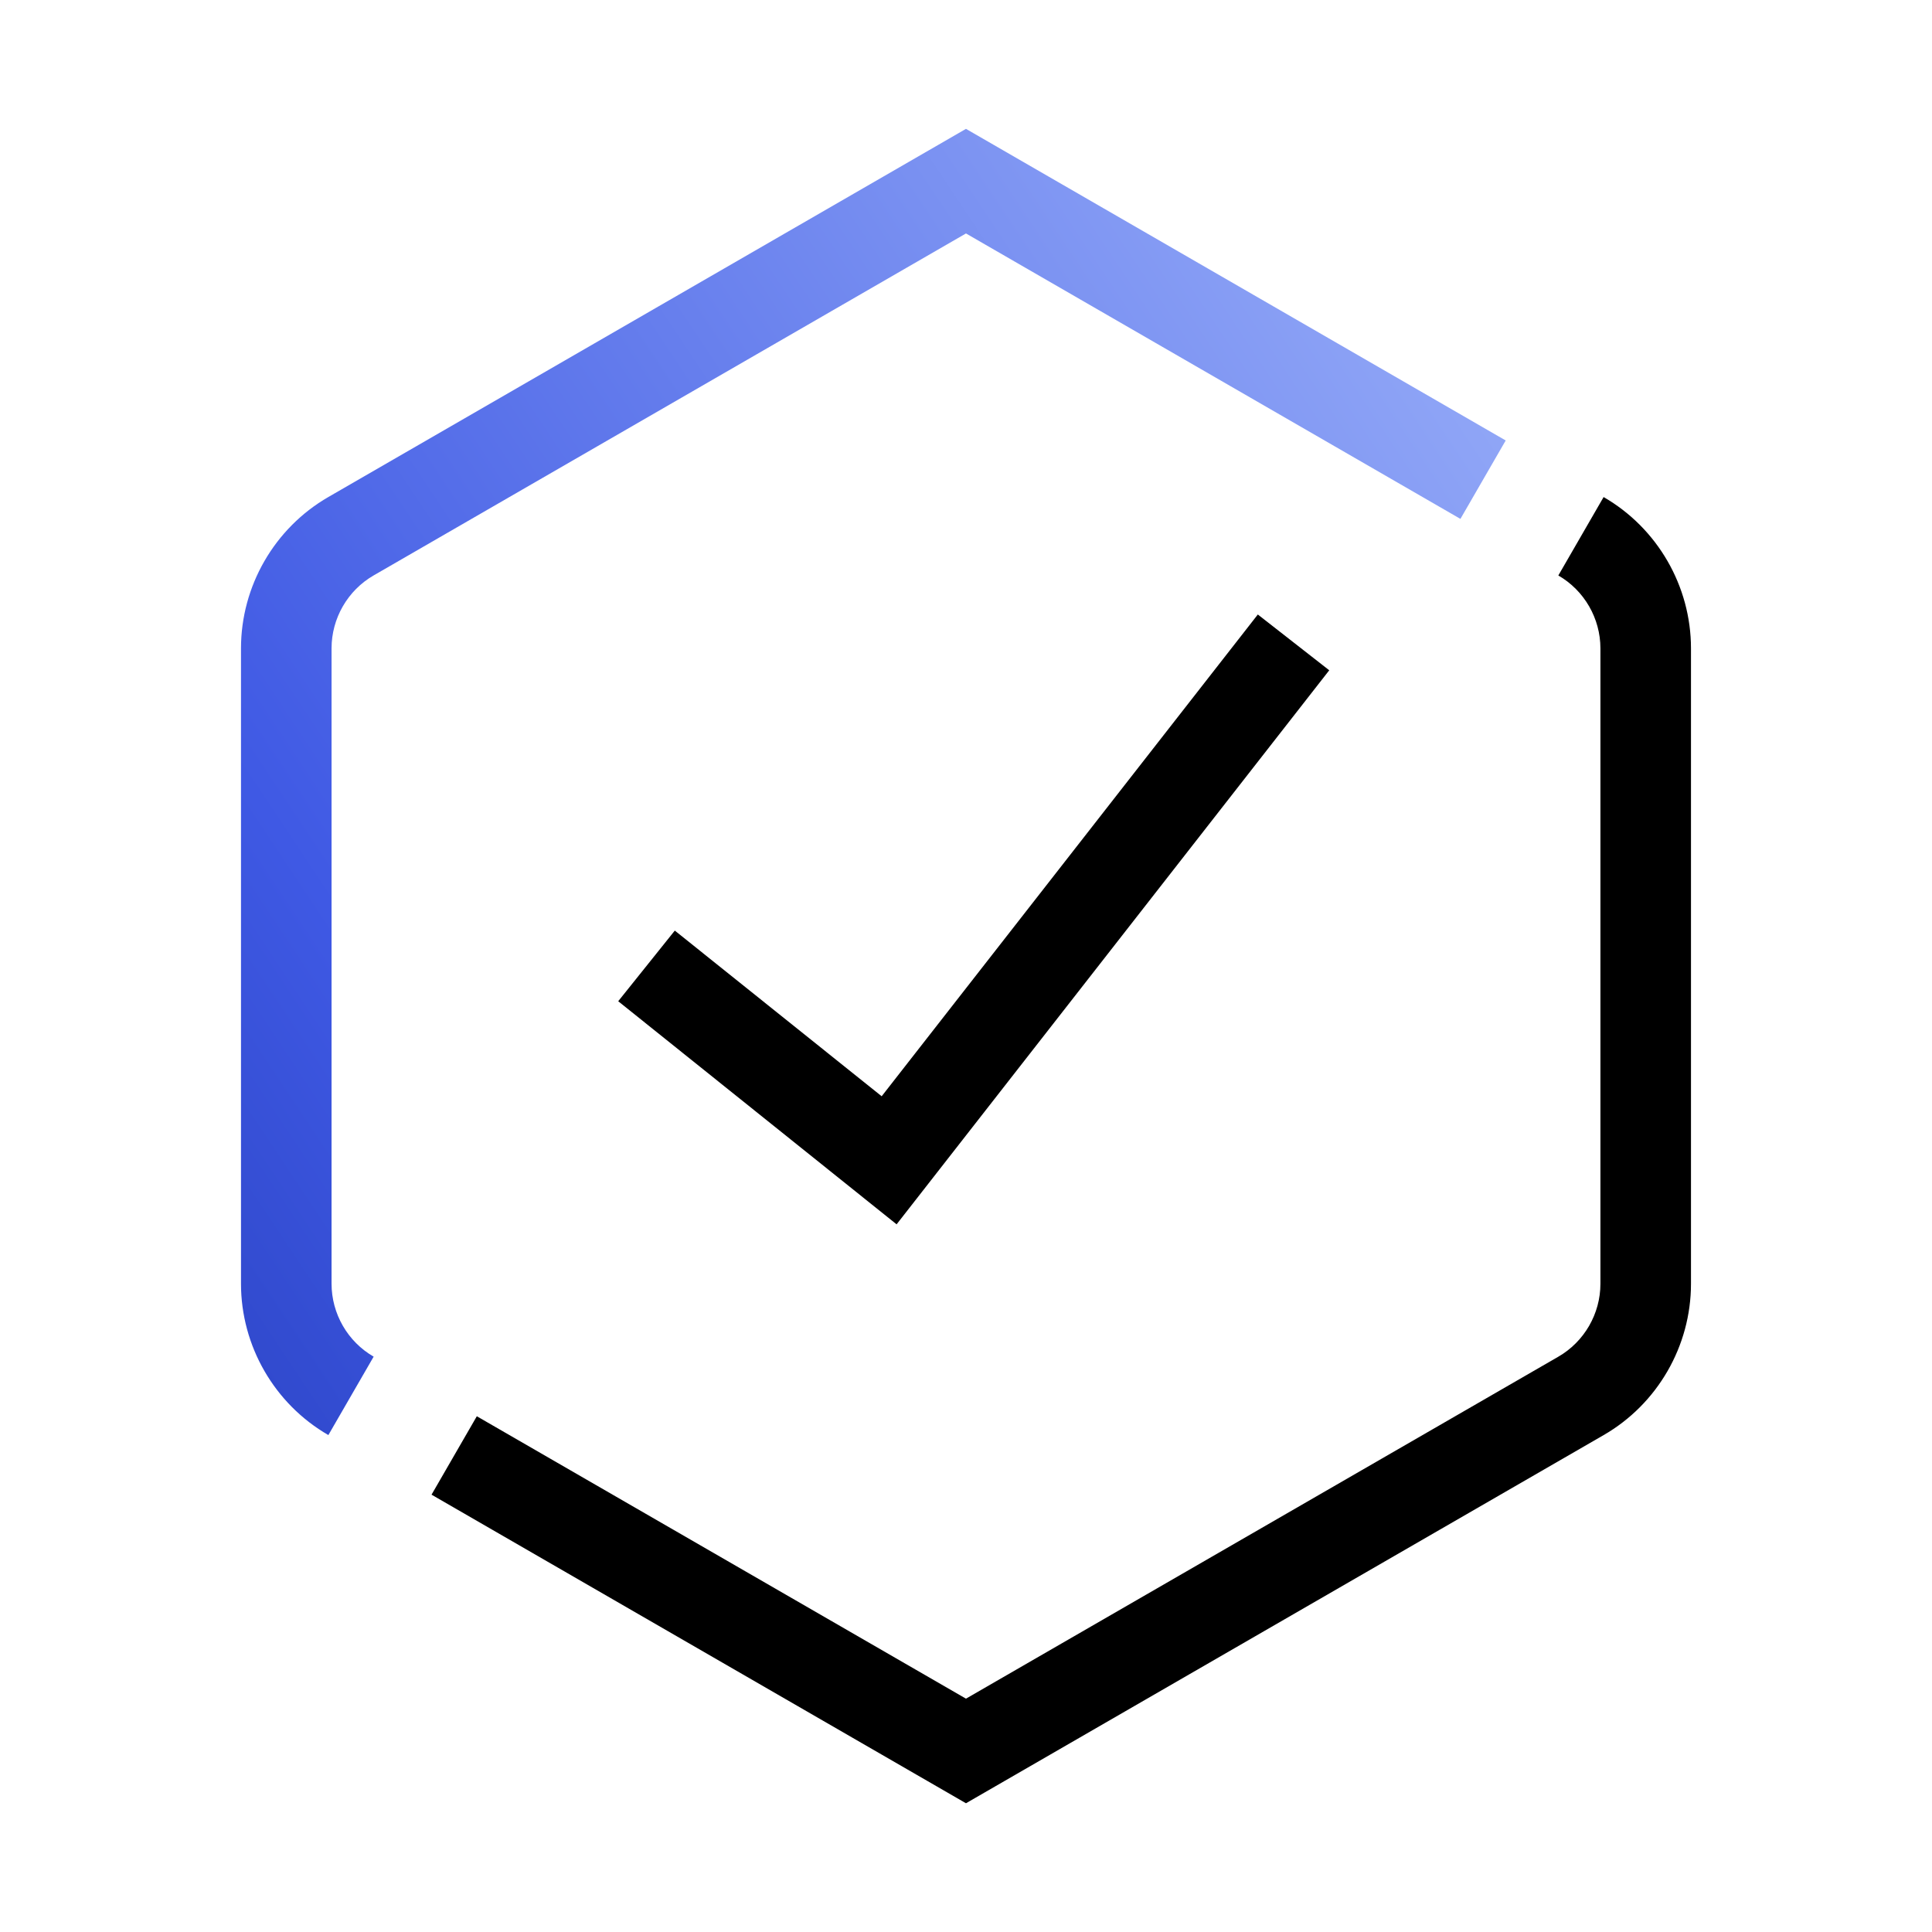
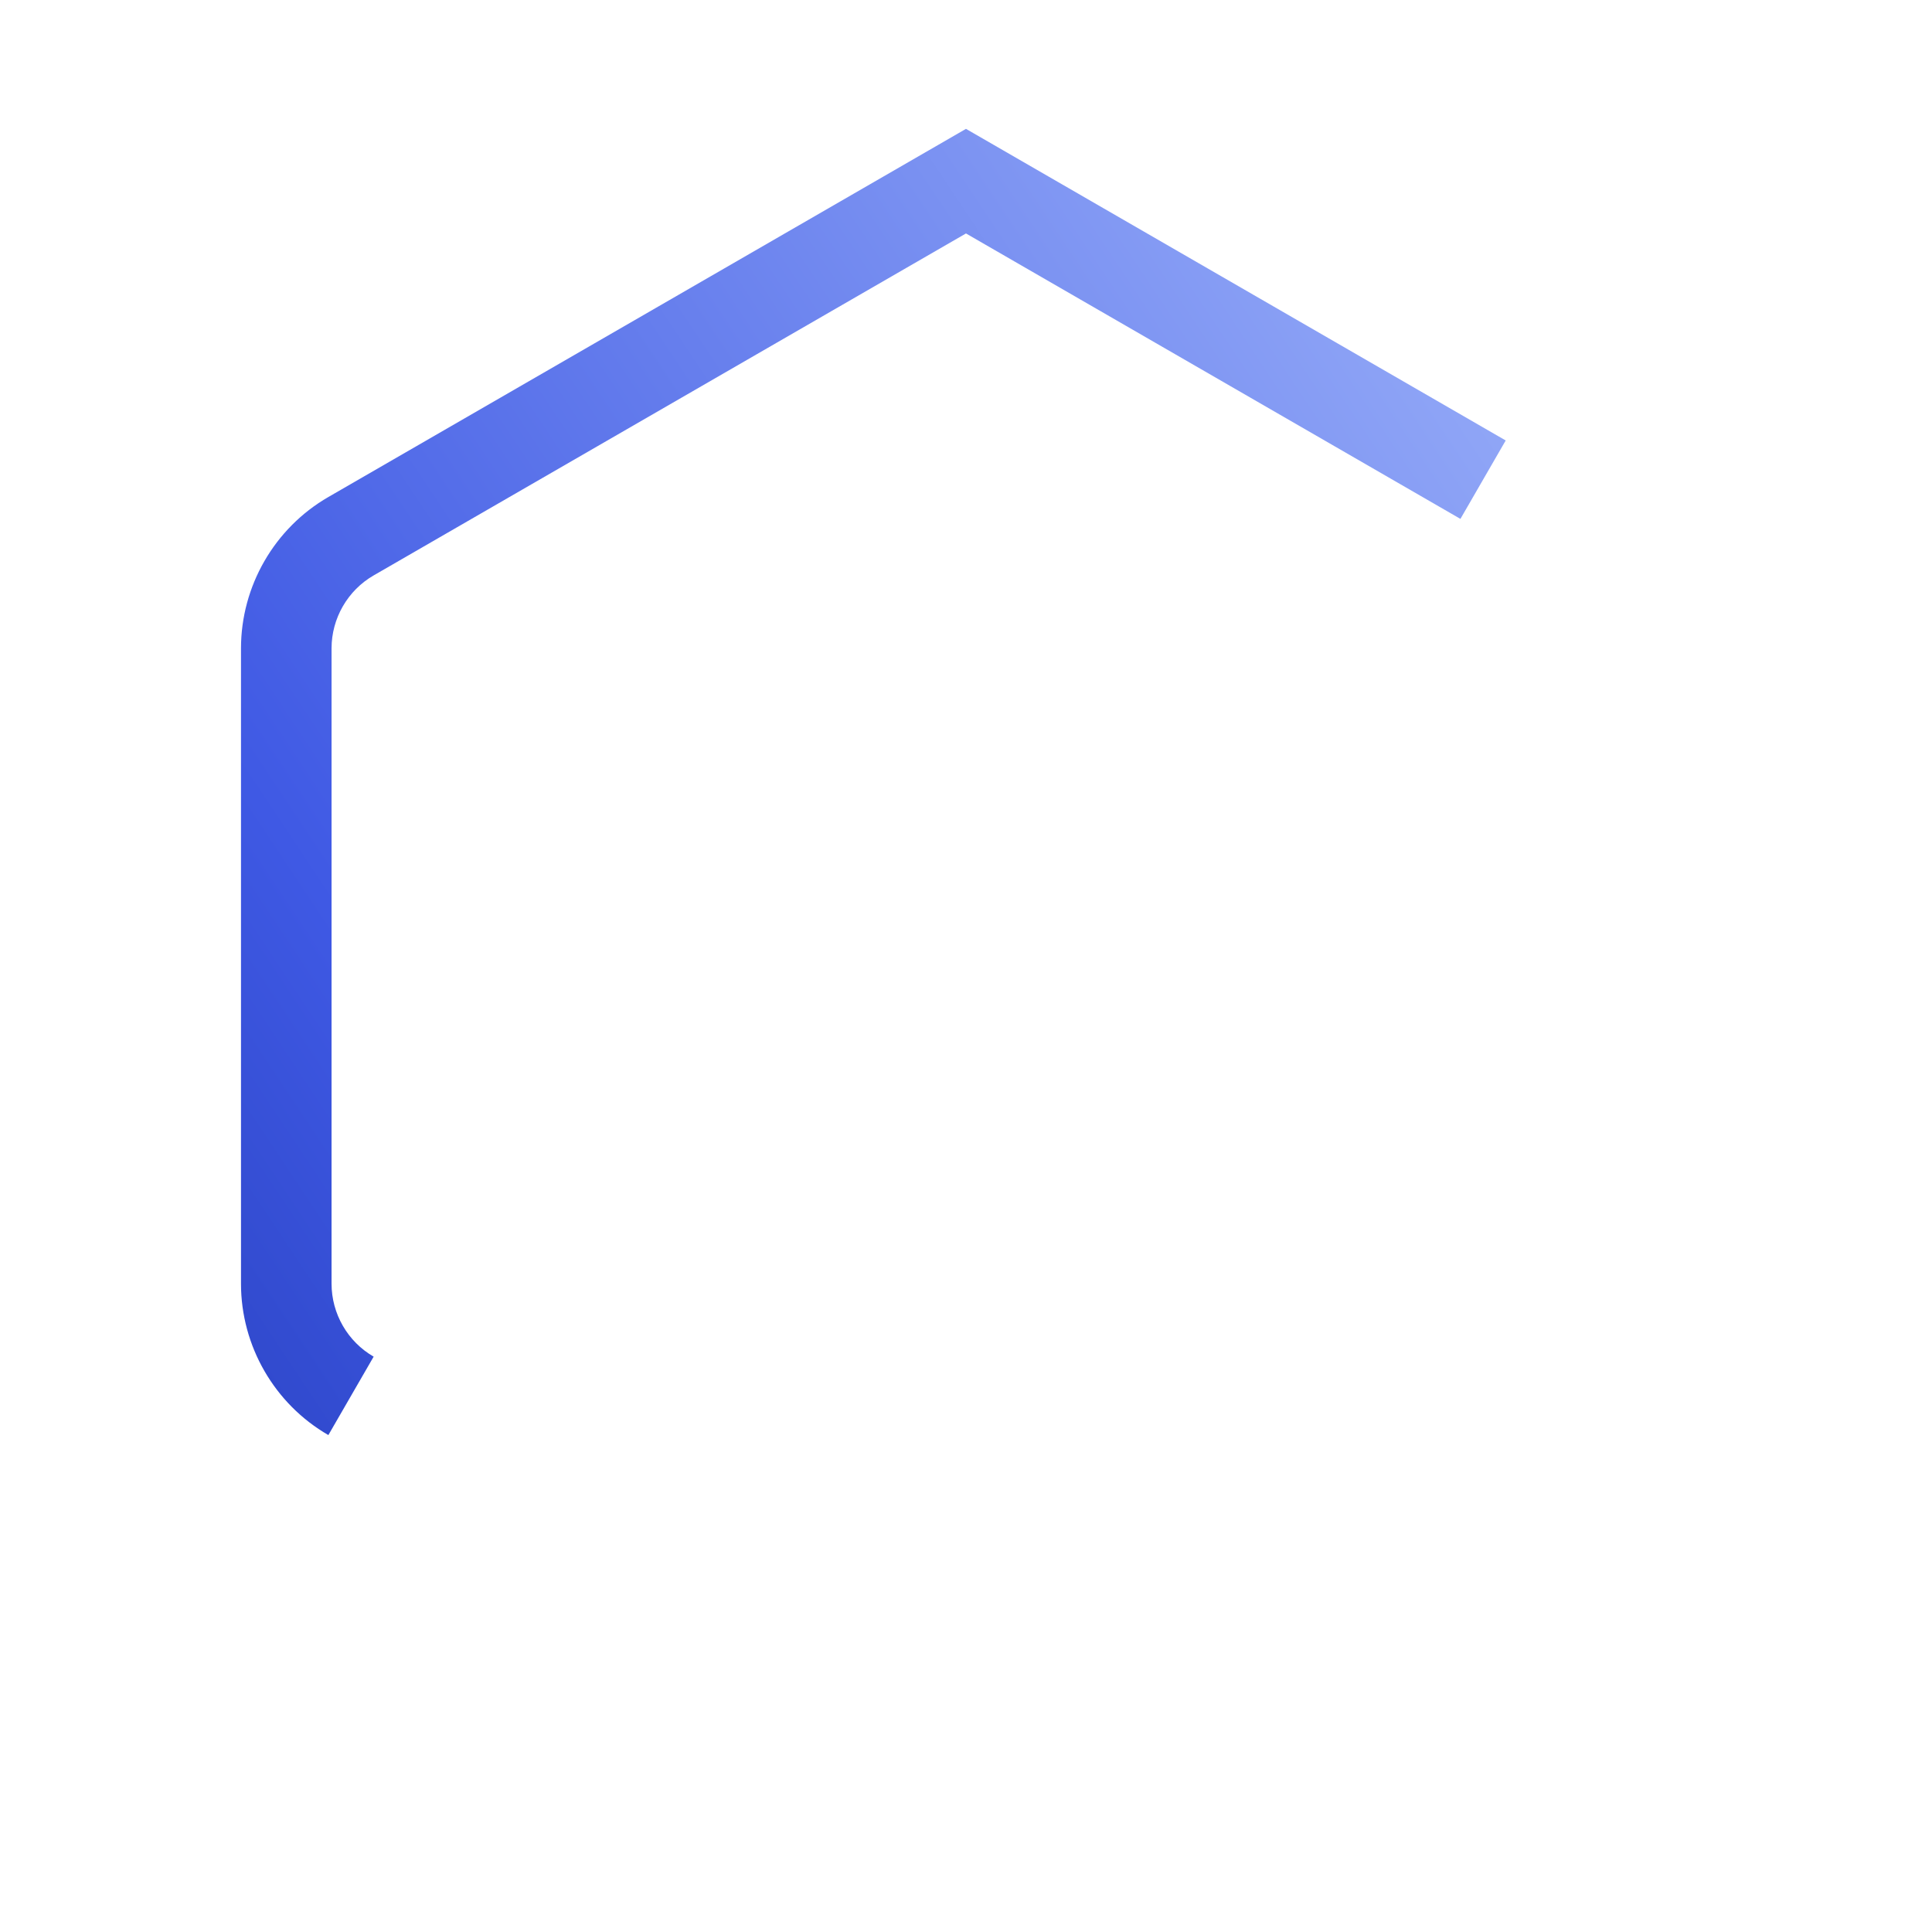
<svg xmlns="http://www.w3.org/2000/svg" width="80" height="80" viewBox="0 0 80 80" fill="none">
-   <path d="M37.126 50.697L25.599 41.459L27.942 38.534L36.508 45.394L52.084 25.445L55.041 27.755L37.126 50.697ZM66.402 20.582L64.527 23.829C65.602 24.449 66.27 25.606 66.27 26.849V53.158C66.27 54.4 65.602 55.557 64.527 56.178L39.999 70.338L19.744 58.644L17.869 61.891L39.999 74.669L66.402 59.425C68.633 58.138 70.02 55.736 70.02 53.158V26.849C70.02 24.271 68.633 21.869 66.402 20.582Z" fill="black" />
  <path d="M13.597 59.423C11.365 58.136 9.979 55.734 9.979 53.156V26.847C9.979 24.269 11.365 21.867 13.597 20.58L39.999 5.336L62.348 18.239L60.473 21.486L39.999 9.667L15.472 23.827C14.396 24.447 13.729 25.605 13.729 26.847V53.156C13.729 54.398 14.396 55.556 15.472 56.176L13.597 59.423Z" fill="url(#paint0_linear_2295_6591)" />
  <defs>
    <linearGradient id="paint0_linear_2295_6591" x1="-2.968" y1="75.619" x2="89.206" y2="14.312" gradientUnits="userSpaceOnUse">
      <stop stop-color="#1A31A9" />
      <stop offset="0.315" stop-color="#3F59E4" />
      <stop offset="1" stop-color="#B6CAFF" />
    </linearGradient>
  </defs>
</svg>